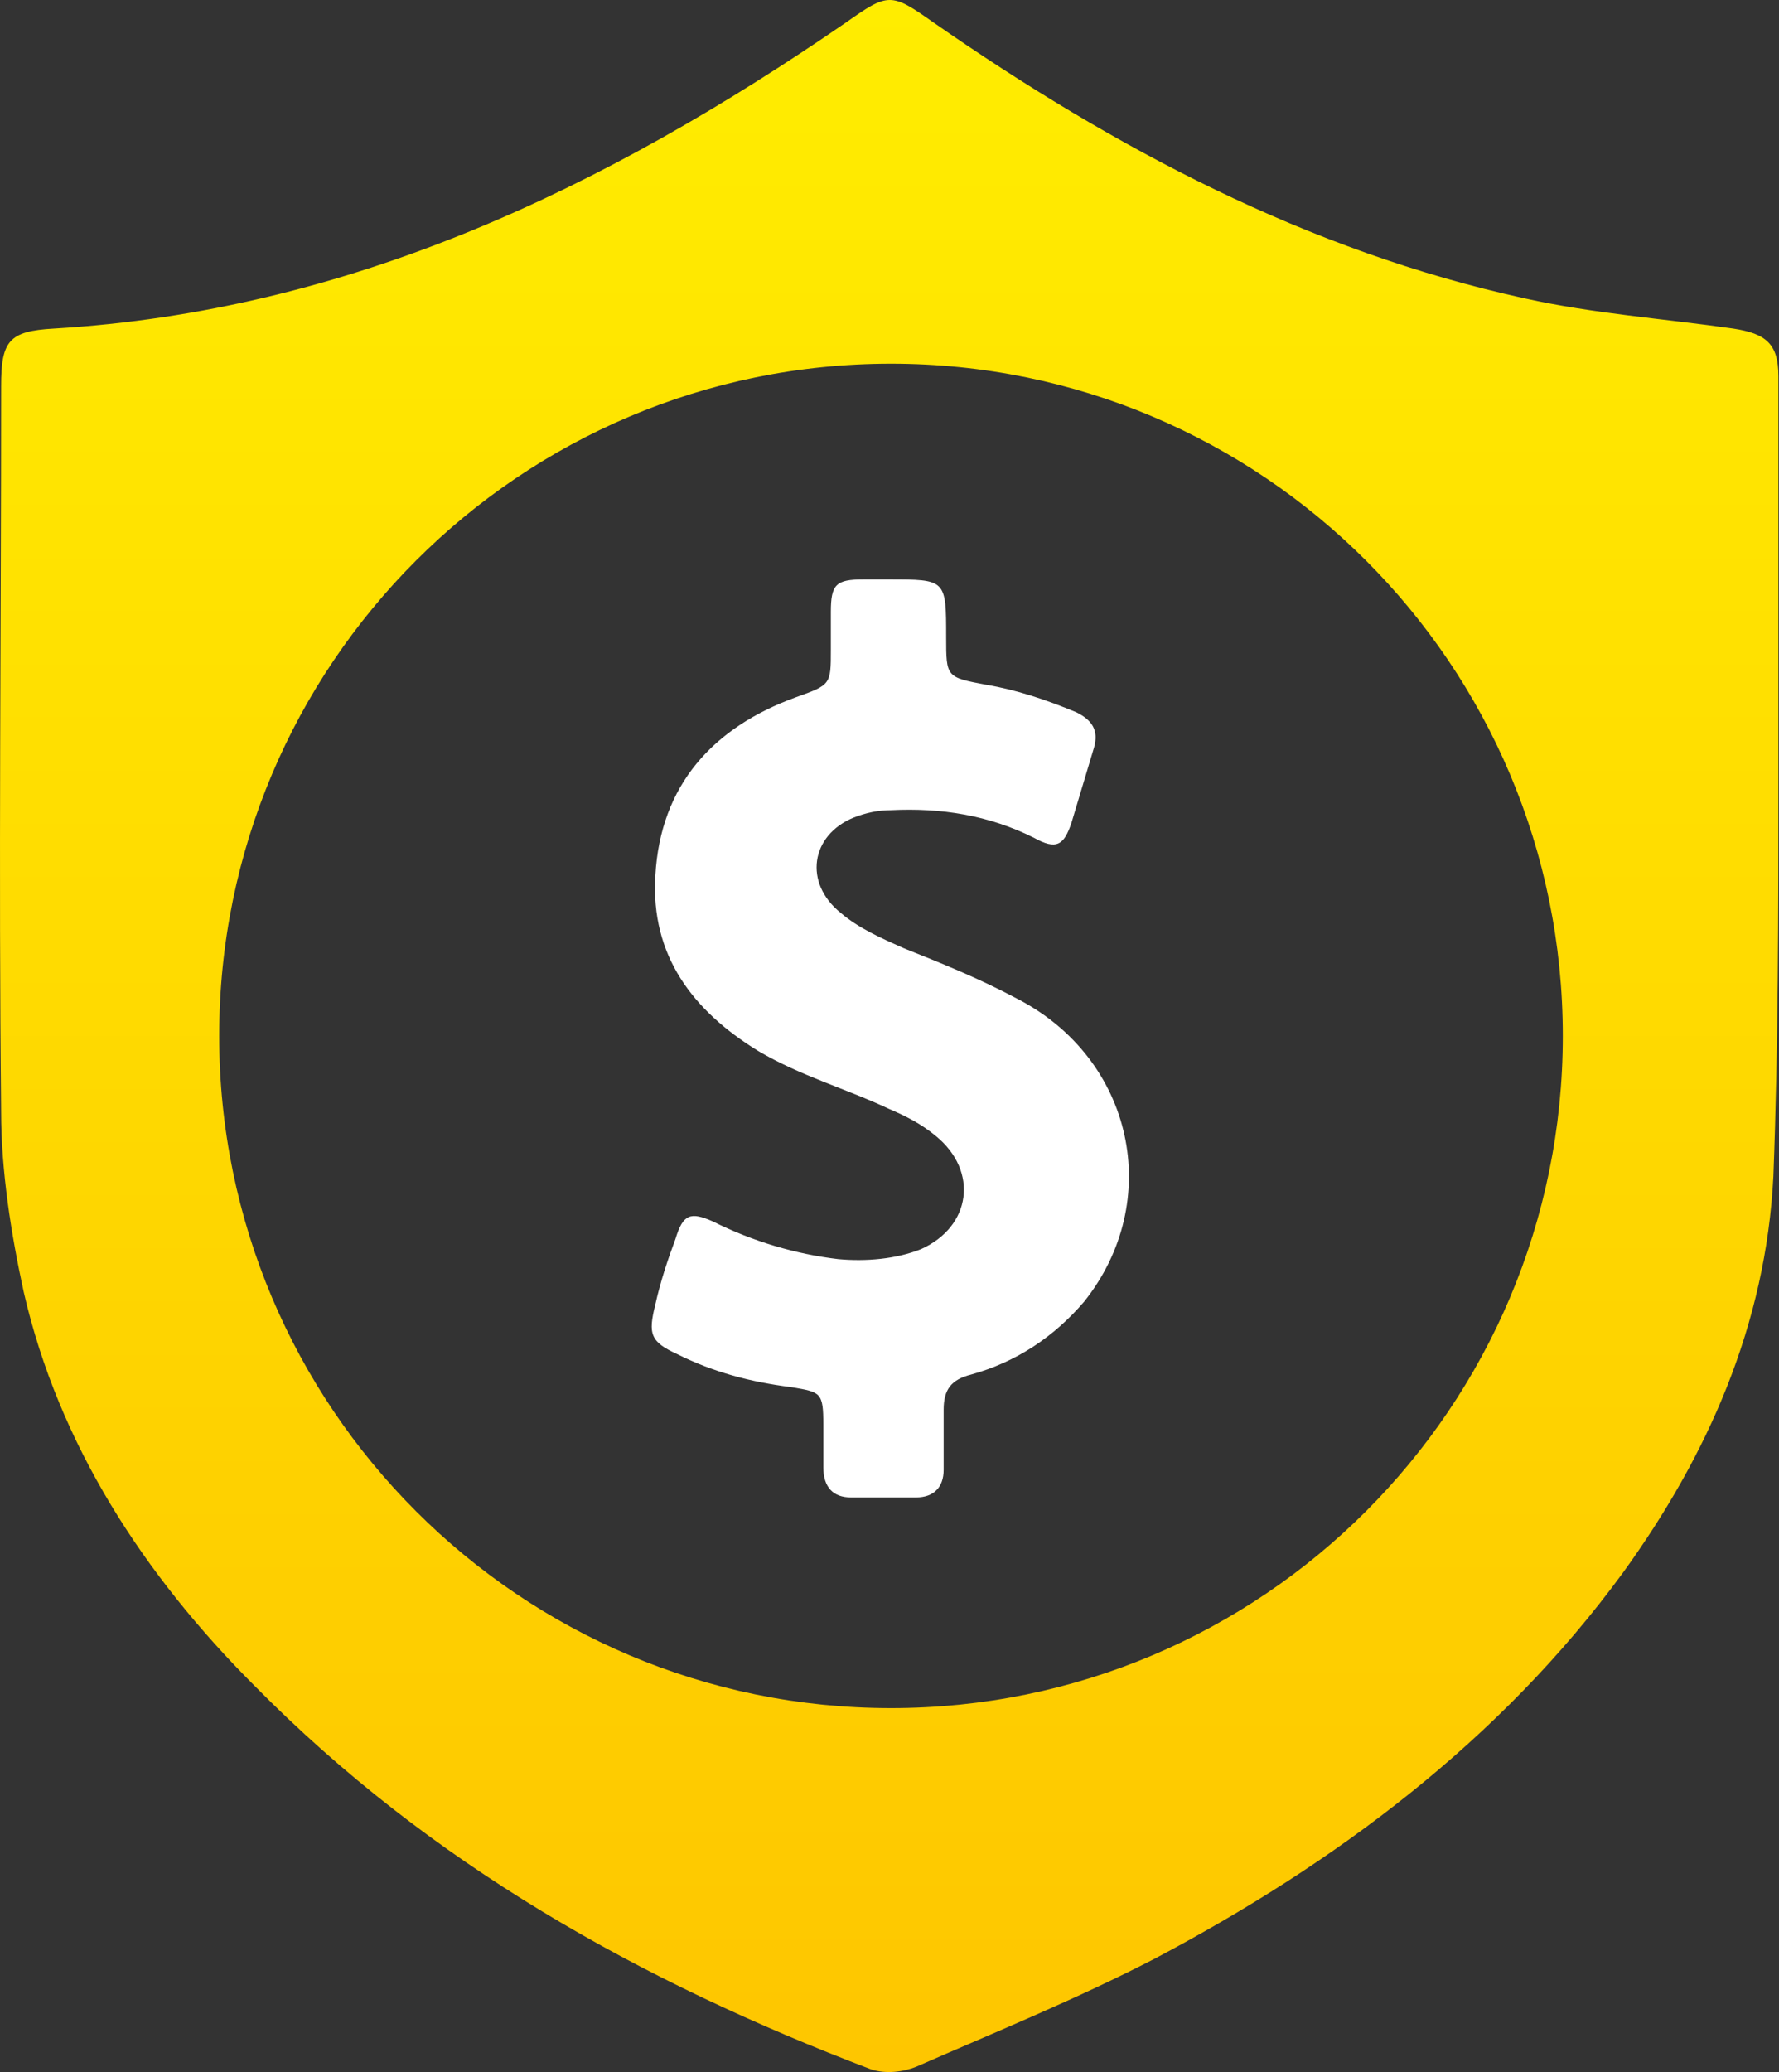
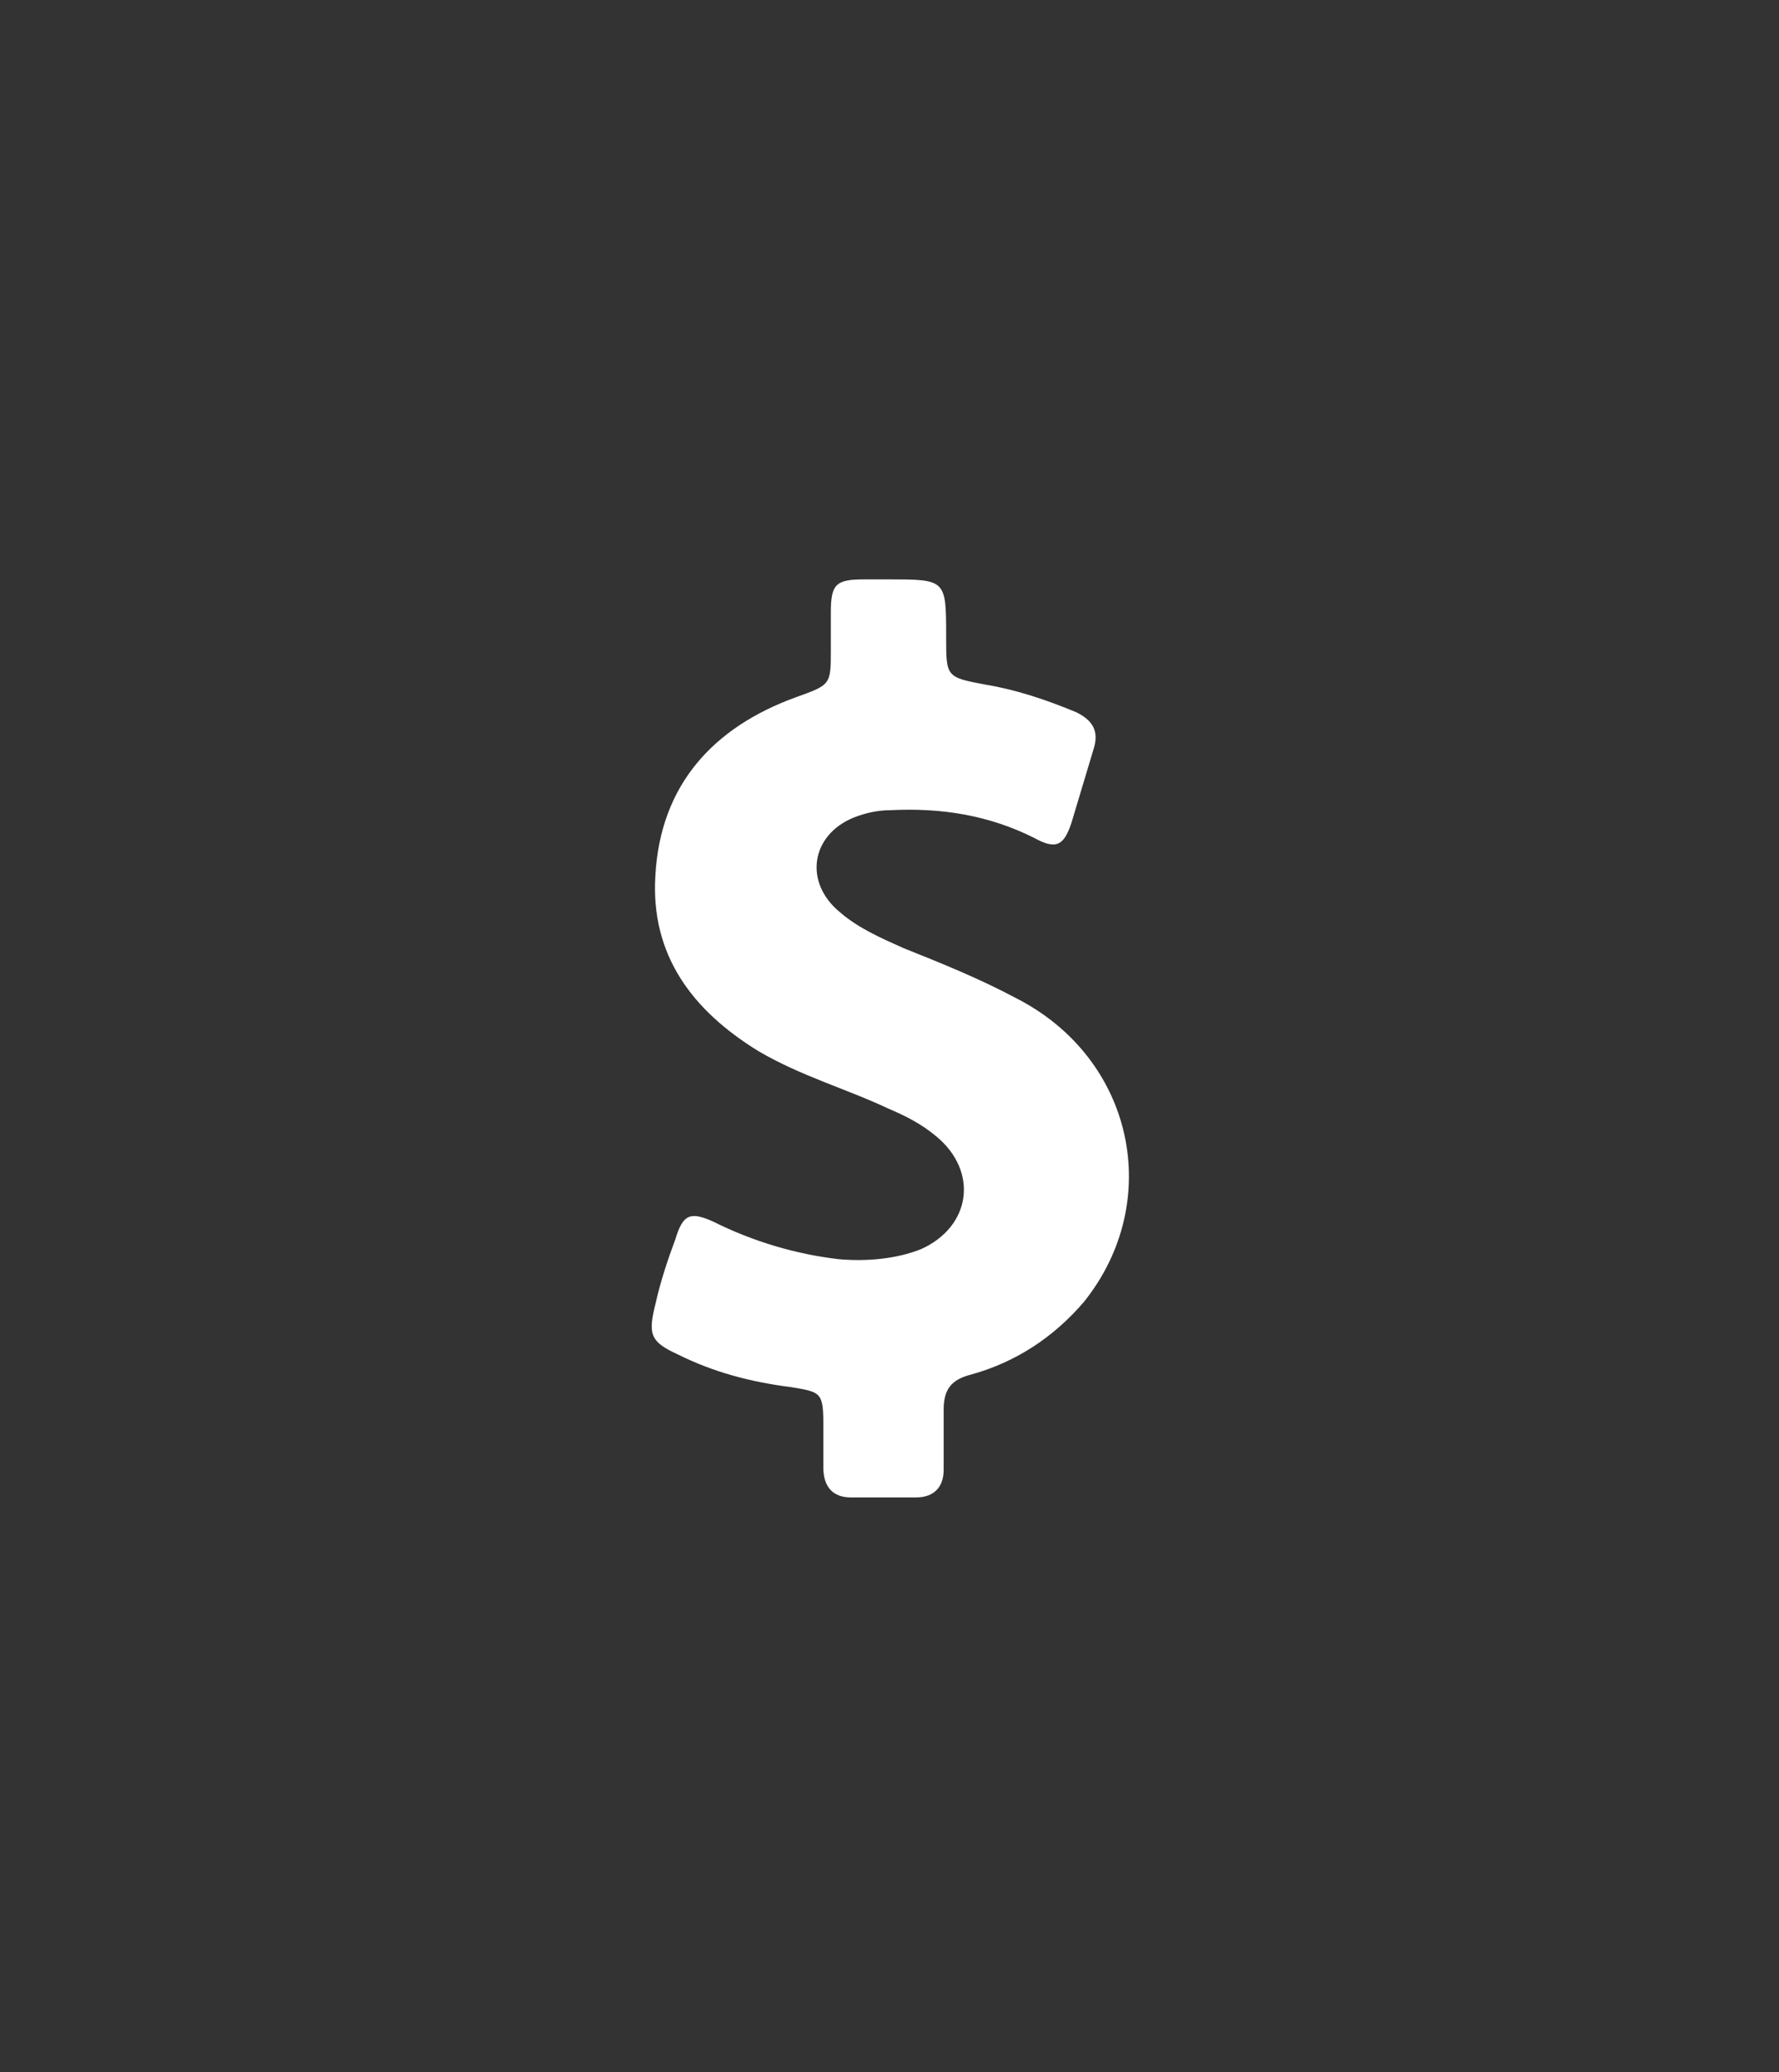
<svg xmlns="http://www.w3.org/2000/svg" width="189" height="220" viewBox="0 0 189 220" fill="none">
  <rect x="0" y="0" width="189" height="220" fill="#333333" stroke="none" />
-   <path d="M188.936 82.824C188.936 96.939 188.935 110.787 188.403 124.902C187.604 140.614 181.479 154.463 172.424 166.979C159.375 184.822 141.798 197.872 122.623 207.992C114.367 212.253 105.845 215.715 97.323 219.443C95.992 219.976 94.127 220.242 92.53 219.71C68.029 210.389 45.658 197.872 27.016 178.963C15.298 167.246 6.244 153.397 2.515 137.152C1.184 131.027 0.118 124.369 0.118 117.977C-0.148 92.411 0.118 66.579 0.118 41.013C0.118 36.219 0.917 35.154 5.711 34.887C37.136 33.023 64.3 19.974 89.866 2.397C94.394 -0.799 94.66 -0.799 99.187 2.397C118.362 15.713 138.868 26.631 162.038 31.692C169.228 33.289 176.685 33.822 184.142 34.887C187.604 35.42 188.936 36.485 188.936 39.947C188.936 54.328 188.936 68.443 188.936 82.824ZM166.032 109.988C166.032 70.573 134.075 38.616 94.66 38.616C55.245 38.616 23.288 70.573 23.288 109.988C23.288 149.403 55.245 181.36 94.66 181.36C134.075 181.36 166.032 149.403 166.032 109.988Z" fill="url(#paint0_linear_36_28)" />
  <path d="M103.182 145.941C107.976 144.61 111.971 141.947 115.166 138.218C123.689 127.566 120.493 112.386 107.976 105.994C103.981 103.864 99.987 102.266 95.992 100.668L95.992 100.668C93.595 99.603 91.198 98.537 89.334 96.939C85.339 93.744 86.138 88.684 90.665 86.819C91.997 86.287 93.329 86.02 94.66 86.02C99.987 85.754 105.047 86.553 109.84 88.95C112.237 90.281 113.036 89.749 113.835 87.352L116.232 79.363C116.764 77.498 115.965 76.433 114.368 75.634C111.172 74.303 107.976 73.237 104.78 72.705L104.78 72.705C100.519 71.906 100.519 71.906 100.519 67.645C100.519 61.52 100.519 61.52 94.394 61.52H91.731C88.801 61.52 88.269 62.052 88.269 64.982V68.976C88.269 72.705 88.269 72.705 84.54 74.036L84.54 74.036C75.752 77.232 70.159 83.357 69.627 92.945C69.094 101.467 73.621 107.326 80.546 111.587C85.073 114.25 89.867 115.581 94.394 117.712C96.258 118.511 97.856 119.31 99.454 120.641C103.981 124.37 103.182 130.229 97.856 132.626C95.193 133.691 91.997 133.957 89.068 133.691C84.54 133.158 80.013 131.827 75.752 129.696C73.355 128.631 72.556 128.897 71.757 131.56C70.958 133.691 70.159 136.088 69.627 138.485C68.828 141.68 69.094 142.479 72.023 143.811C75.752 145.675 79.747 146.74 84.008 147.273L84.127 147.293C87.21 147.806 87.47 147.849 87.47 151.268V155.795C87.47 157.925 88.535 158.991 90.399 158.991H97.323C99.188 158.991 100.253 157.925 100.253 156.061V149.67C100.253 147.539 101.052 146.474 103.182 145.941Z" fill="white" />
  <defs>
    <linearGradient id="paint0_linear_36_28" x1="94.468" y1="0" x2="94.468" y2="220" gradientUnits="userSpaceOnUse">
      <stop stop-color="#FFED00" />
      <stop offset="1" stop-color="#FEC600" />
    </linearGradient>
  </defs>
</svg>